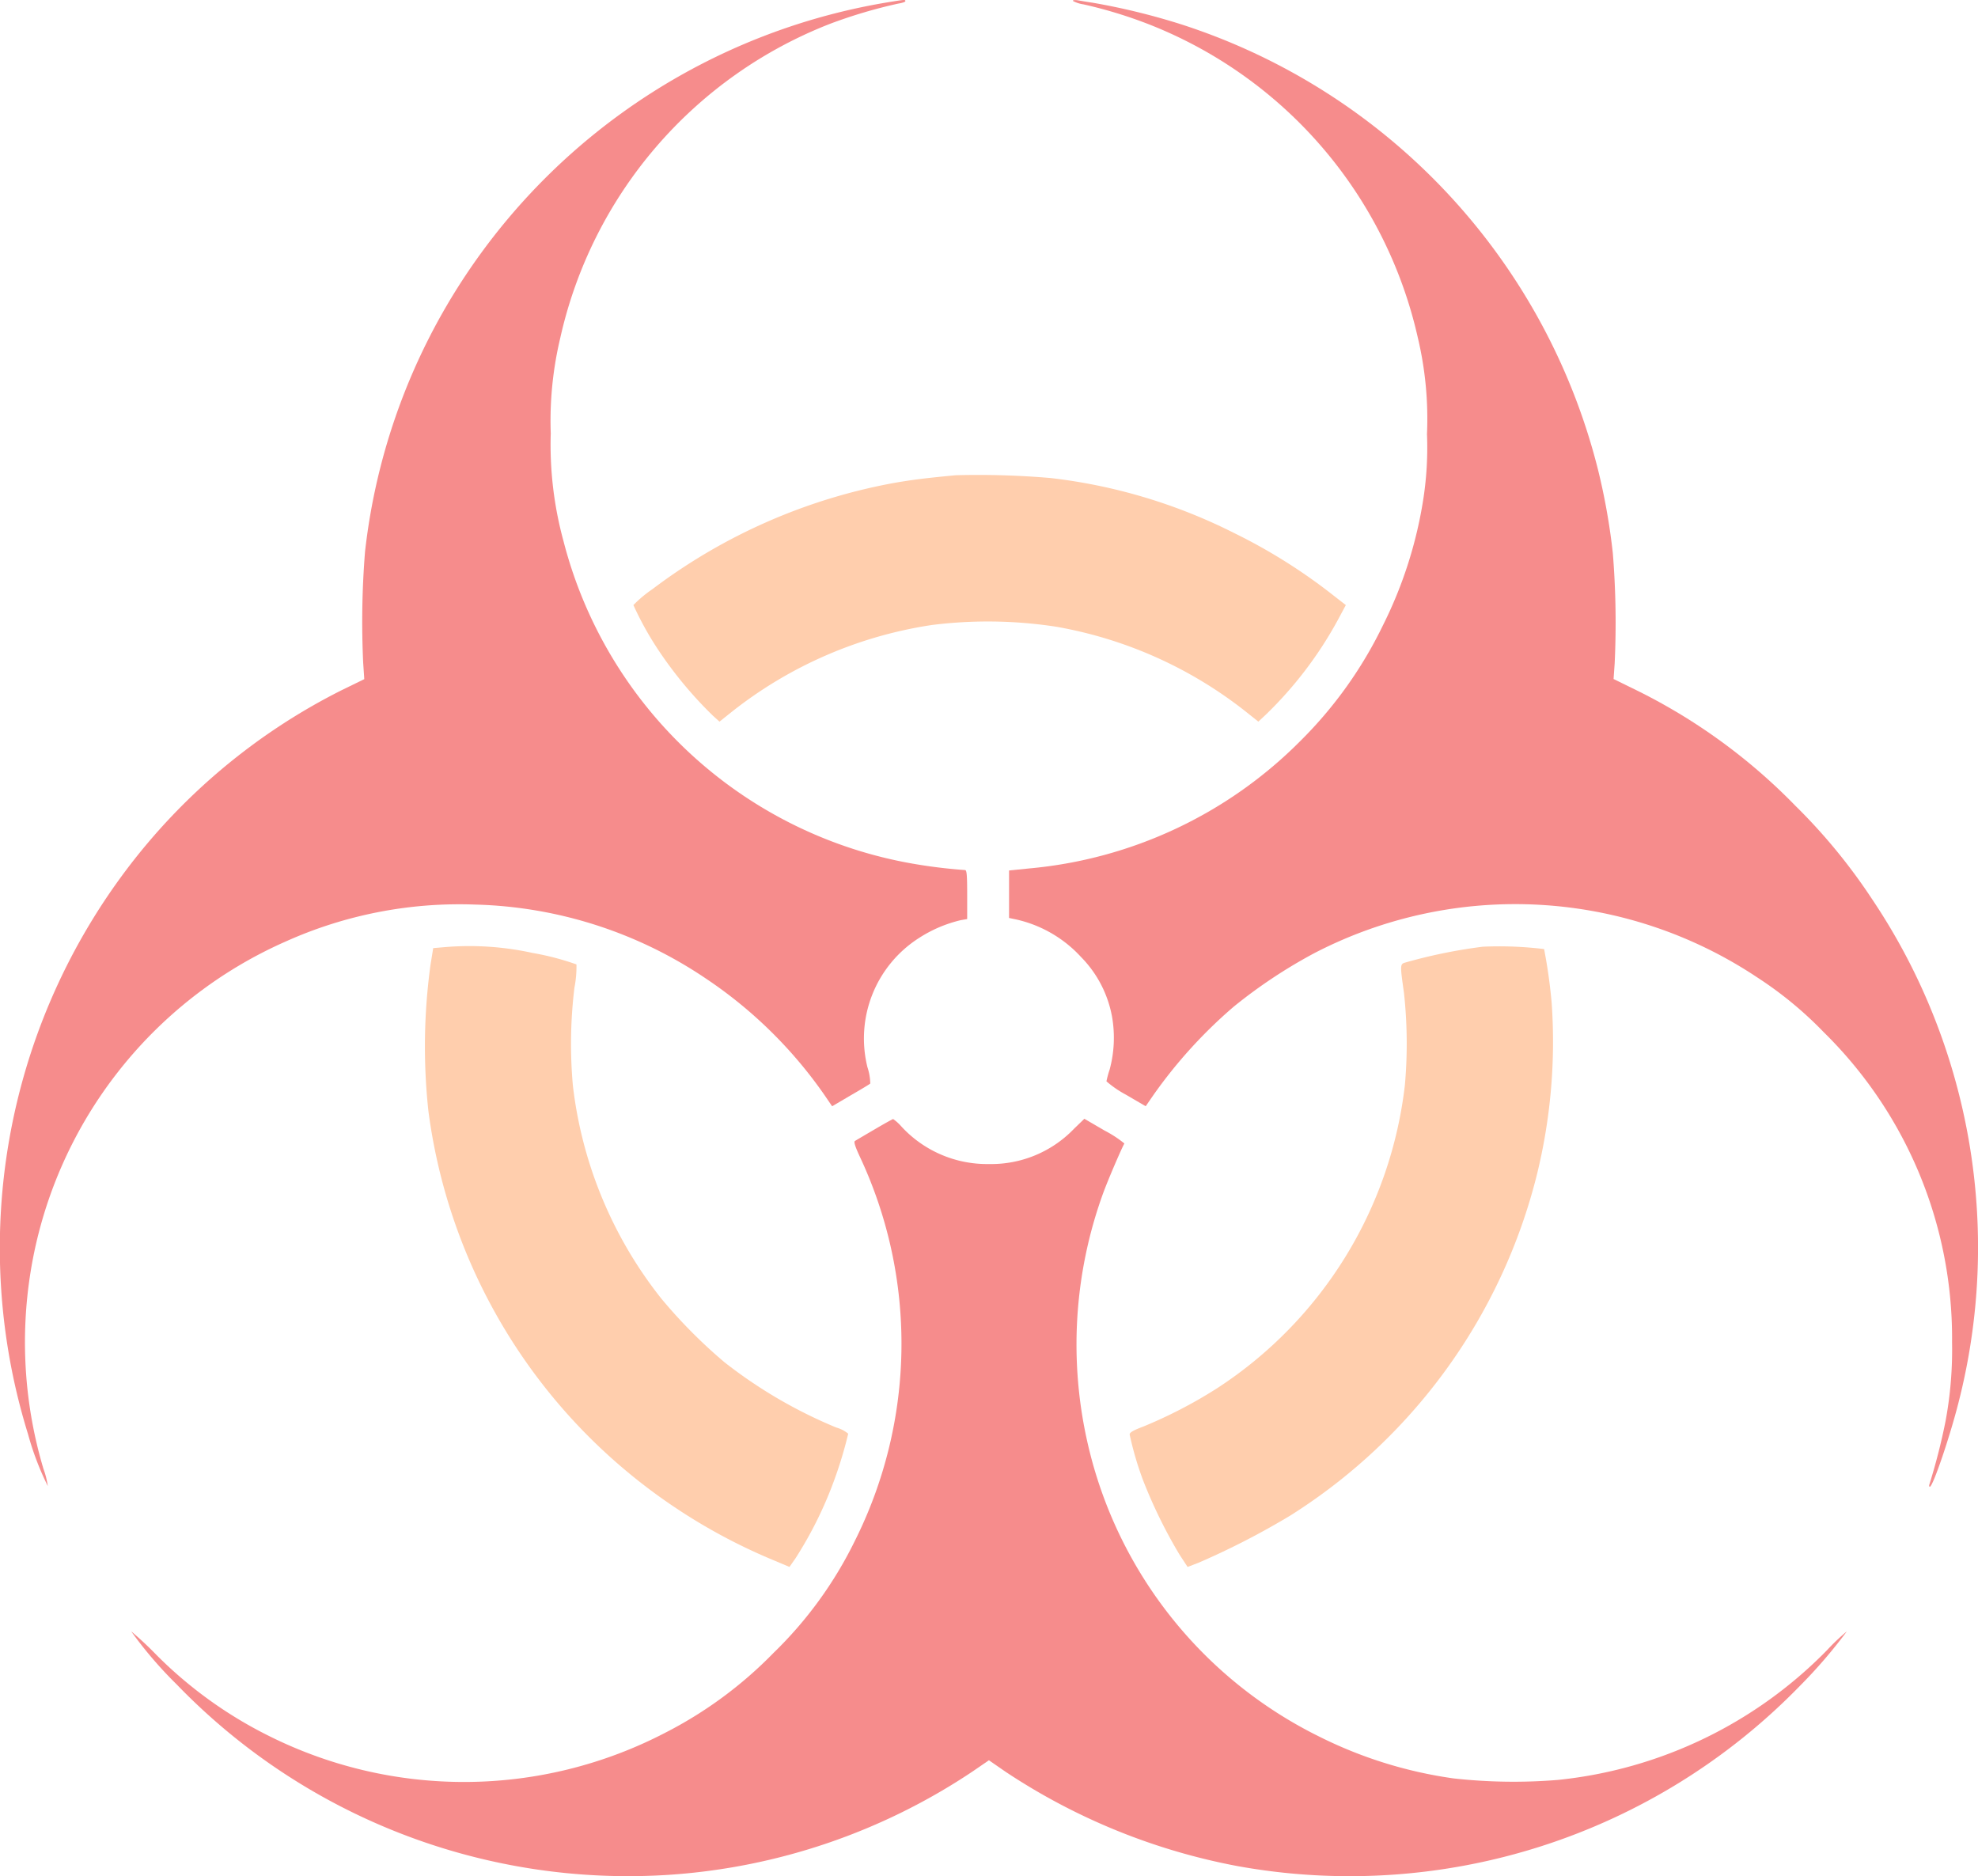
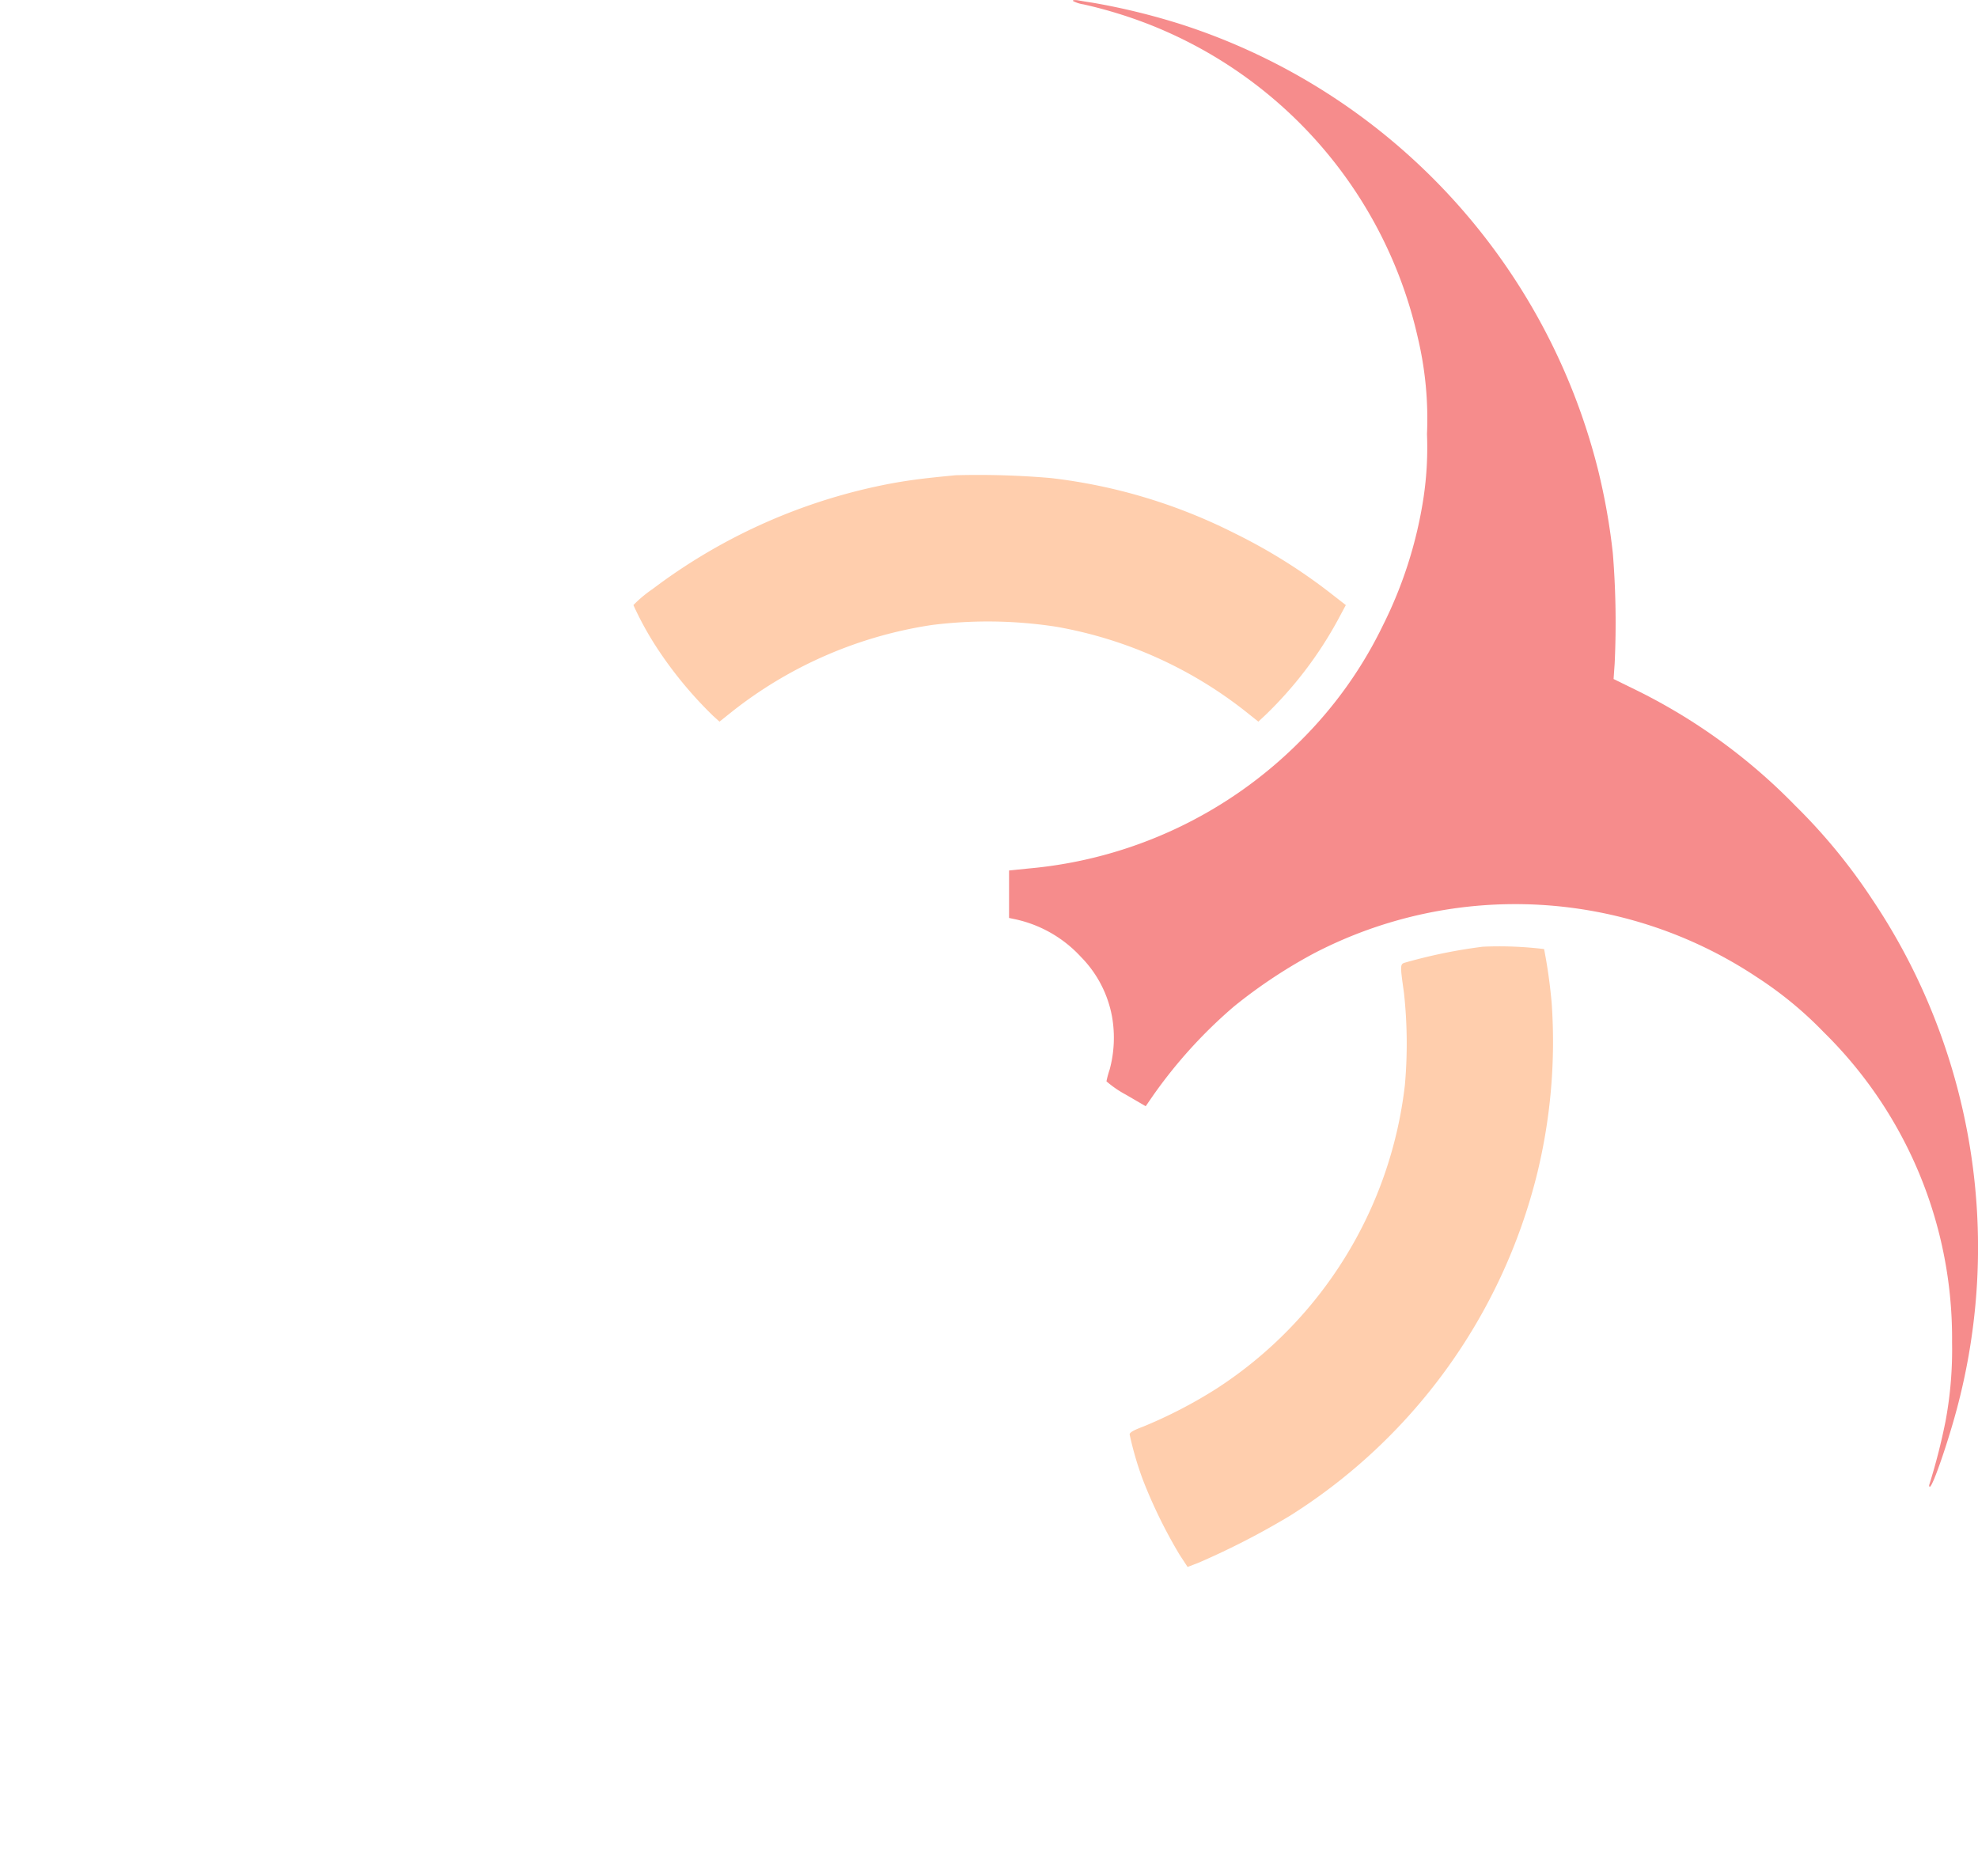
<svg xmlns="http://www.w3.org/2000/svg" width="160.411" height="152.154" viewBox="0 0 160.411 152.154">
  <g id="_30106" data-name="30106" transform="translate(-0.245 1213.827)">
-     <path id="パス_1012" data-name="パス 1012" d="M72.672-1213.71a51.13,51.13,0,0,0-34.687,22.239,50.676,50.676,0,0,0-8.136,22.377,71.013,71.013,0,0,0-.15,9.026l.088,1.316-1.843.9a49.874,49.874,0,0,0-17.513,14.642,50.966,50.966,0,0,0-7.91,45.694,23.054,23.054,0,0,0,1.6,4.2,6.782,6.782,0,0,0-.351-1.391,35.916,35.916,0,0,1-1.053-15.921A35.448,35.448,0,0,1,23.468-1137.5a34.347,34.347,0,0,1,15.294-2.971,34.974,34.974,0,0,1,18.7,5.98,36.164,36.164,0,0,1,9.653,9.477l.614.9,1.492-.878c.827-.476,1.554-.915,1.6-.965a4.385,4.385,0,0,0-.226-1.316,9.666,9.666,0,0,1,4.187-10.493,10.8,10.8,0,0,1,3.385-1.442l.514-.088v-1.981c0-1.617-.038-1.993-.175-1.993a42.057,42.057,0,0,1-4.212-.514,35.534,35.534,0,0,1-28.344-26.137,29.654,29.654,0,0,1-1.04-8.763,28.945,28.945,0,0,1,.765-7.709,35.681,35.681,0,0,1,21.938-25.523,40.51,40.51,0,0,1,5.466-1.617c.326-.05.589-.138.589-.2C73.675-1213.861,73.625-1213.861,72.672-1213.71Z" transform="translate(0 0)" fill="#f68c8c" />
    <path id="パス_1013" data-name="パス 1013" d="M658.19-1213.673a2.539,2.539,0,0,0,.852.276,36.8,36.8,0,0,1,5.365,1.642,35.718,35.718,0,0,1,21.737,25.348,28.5,28.5,0,0,1,.752,7.86,27.4,27.4,0,0,1-.276,5.127,34.726,34.726,0,0,1-3.284,10.355,34.107,34.107,0,0,1-6.707,9.4,35.5,35.5,0,0,1-22.026,10.342l-1.6.163v3.849l.351.075a10.138,10.138,0,0,1,5.478,3.084,9.265,9.265,0,0,1,2.532,4.9,9.9,9.9,0,0,1-.2,4.225,8.178,8.178,0,0,0-.263.965,8.62,8.62,0,0,0,1.592,1.091l1.592.928.614-.89a38.939,38.939,0,0,1,6.544-7.2,41.131,41.131,0,0,1,6.519-4.325,35.379,35.379,0,0,1,35.916,1.968,30.682,30.682,0,0,1,5.4,4.45,34.776,34.776,0,0,1,10.4,25.135,31.676,31.676,0,0,1-.526,6.393,49.834,49.834,0,0,1-1.3,5.1c-.05.125-.038.226.025.226.238,0,1.579-3.911,2.294-6.707a50.742,50.742,0,0,0-2.156-31.891,50.193,50.193,0,0,0-4.814-9.039,46.468,46.468,0,0,0-6.243-7.6,46.9,46.9,0,0,0-12.762-9.3l-1.968-.965.088-1.254a70.148,70.148,0,0,0-.15-8.963,51.844,51.844,0,0,0-1.2-6.757,50.986,50.986,0,0,0-33.722-36.091,54.82,54.82,0,0,0-7.271-1.78c-.451-.063-1-.163-1.229-.2C658.29-1213.761,658.14-1213.736,658.19-1213.673Z" transform="translate(-570.926 -0.075)" fill="#f68c8c" />
    <path id="パス_1014" data-name="パス 1014" d="M436.137-906.671c-2.482.238-3.5.364-5.014.627a46.317,46.317,0,0,0-19.581,8.612A10.093,10.093,0,0,0,410-896.141a26.122,26.122,0,0,0,1.968,3.56,32.661,32.661,0,0,0,4.5,5.428l.514.464,1.053-.84a34.38,34.38,0,0,1,16.159-6.995,36.343,36.343,0,0,1,10.091.138,34.33,34.33,0,0,1,15.344,6.857l1.053.84.564-.526a31.761,31.761,0,0,0,5.892-7.735l.639-1.191-1.028-.8a45.03,45.03,0,0,0-8.023-5.039,44.276,44.276,0,0,0-14.88-4.463A68.485,68.485,0,0,0,436.137-906.671Z" transform="translate(-358.388 -268.617)" fill="#ffcead" />
-     <path id="パス_1015" data-name="パス 1015" d="M276.678-601.729l-.878.075-.213,1.316a48.675,48.675,0,0,0-.175,11.909,45.77,45.77,0,0,0,15.106,28.369,46.334,46.334,0,0,0,12.774,8l1.4.589.489-.7a31.97,31.97,0,0,0,3.059-6.118,33.911,33.911,0,0,0,1.216-3.986,2.639,2.639,0,0,0-.965-.5,38.45,38.45,0,0,1-9.064-5.29,41.379,41.379,0,0,1-5.115-5.152,34.113,34.113,0,0,1-7.183-17.275,37.71,37.71,0,0,1,.125-7.96,8.644,8.644,0,0,0,.163-1.88,21.61,21.61,0,0,0-3.548-.928A23.846,23.846,0,0,0,276.678-601.729Z" transform="translate(-240.423 -535.286)" fill="#ffcead" />
    <path id="パス_1016" data-name="パス 1016" d="M759.645-601.628a42.21,42.21,0,0,0-6.268,1.279c-.451.125-.451.163-.125,2.47a37.991,37.991,0,0,1,.075,7.459,33.955,33.955,0,0,1-15.231,24.6,38.071,38.071,0,0,1-5.992,3.109c-.8.3-1.1.476-1.1.639a26.777,26.777,0,0,0,1.078,3.686,40.3,40.3,0,0,0,2.958,6.042l.664,1.015.94-.364a62.8,62.8,0,0,0,7.4-3.811,45.756,45.756,0,0,0,19.995-27.667,45.084,45.084,0,0,0,1.191-13.89,42.459,42.459,0,0,0-.614-4.375A29.931,29.931,0,0,0,759.645-601.628Z" transform="translate(-639.148 -535.426)" fill="#ffcead" />
-     <path id="パス_1017" data-name="パス 1017" d="M145.361-489.235c-.79.464-1.5.878-1.592.94s0,.4.364,1.191a35.723,35.723,0,0,1-.4,31.3,32.572,32.572,0,0,1-6.569,9.026,33.613,33.613,0,0,1-8.75,6.456,35.374,35.374,0,0,1-32.355.176,34.5,34.5,0,0,1-8.926-6.469,27.541,27.541,0,0,0-2.056-1.918,33.108,33.108,0,0,0,3.686,4.3,50.862,50.862,0,0,0,39.952,15.444,50.31,50.31,0,0,0,24.57-8.361l1.354-.928,1.341.928a51.021,51.021,0,0,0,18.842,7.659,50.926,50.926,0,0,0,45.568-14.6,41,41,0,0,0,3.823-4.438,16.392,16.392,0,0,0-1.6,1.517,35.6,35.6,0,0,1-21.85,10.53,44.071,44.071,0,0,1-8.449-.125,35.208,35.208,0,0,1-10.906-3.4,35.244,35.244,0,0,1-18.729-23.63,35.932,35.932,0,0,1,1.229-20.446c.389-1.066,1.517-3.686,1.717-4.012a9.263,9.263,0,0,0-1.592-1.04l-1.655-.965-.827.8a9.31,9.31,0,0,1-6.907,2.871,9.438,9.438,0,0,1-7.083-3.021,3.747,3.747,0,0,0-.689-.627C146.828-490.075,146.151-489.7,145.361-489.235Z" transform="translate(-74.194 -633.001)" fill="#f68c8c" />
  </g>
</svg>